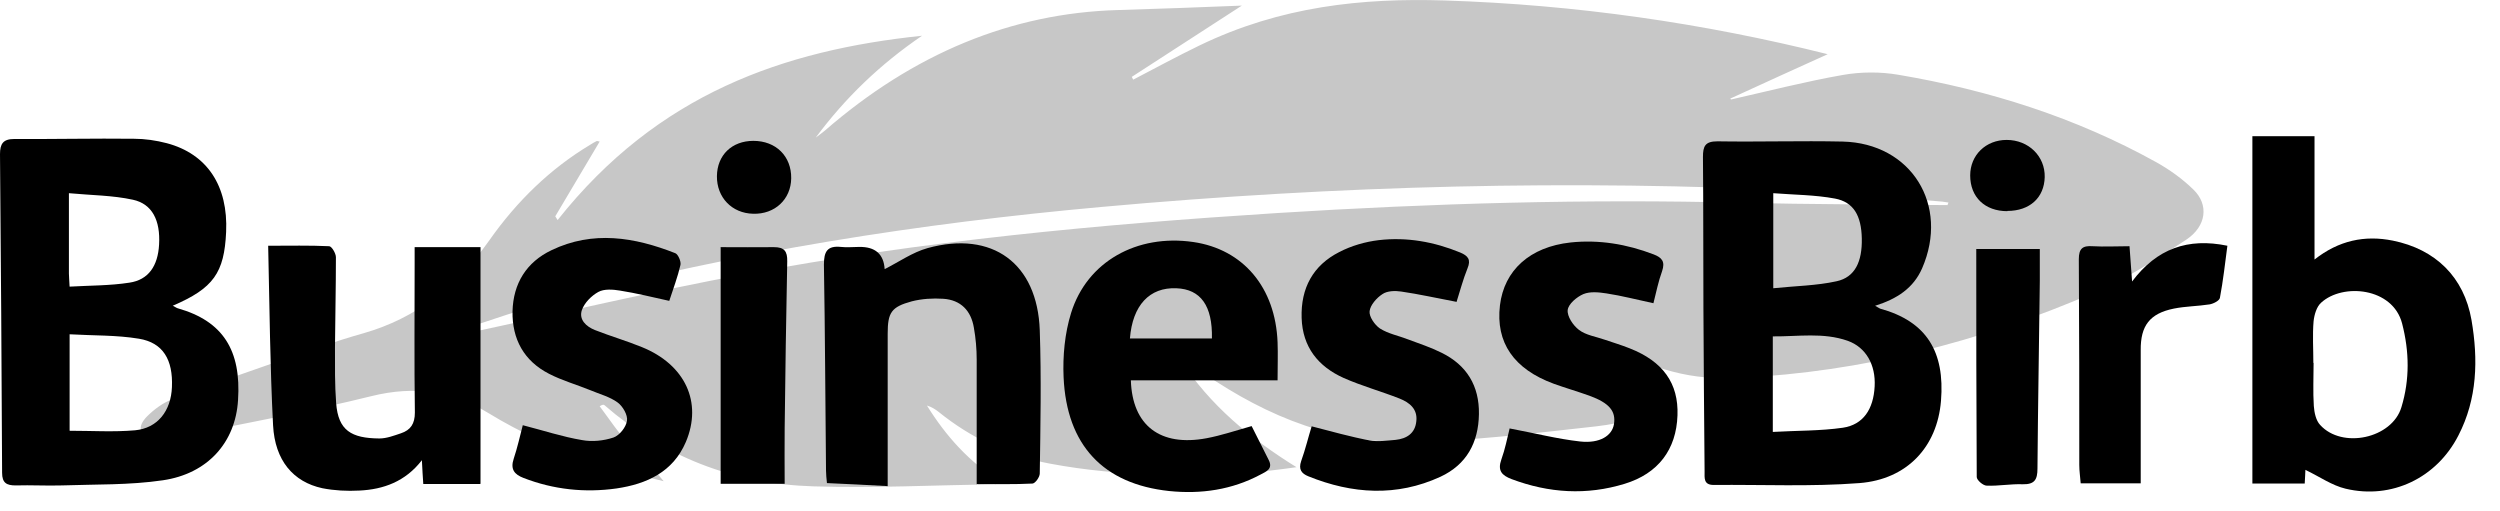
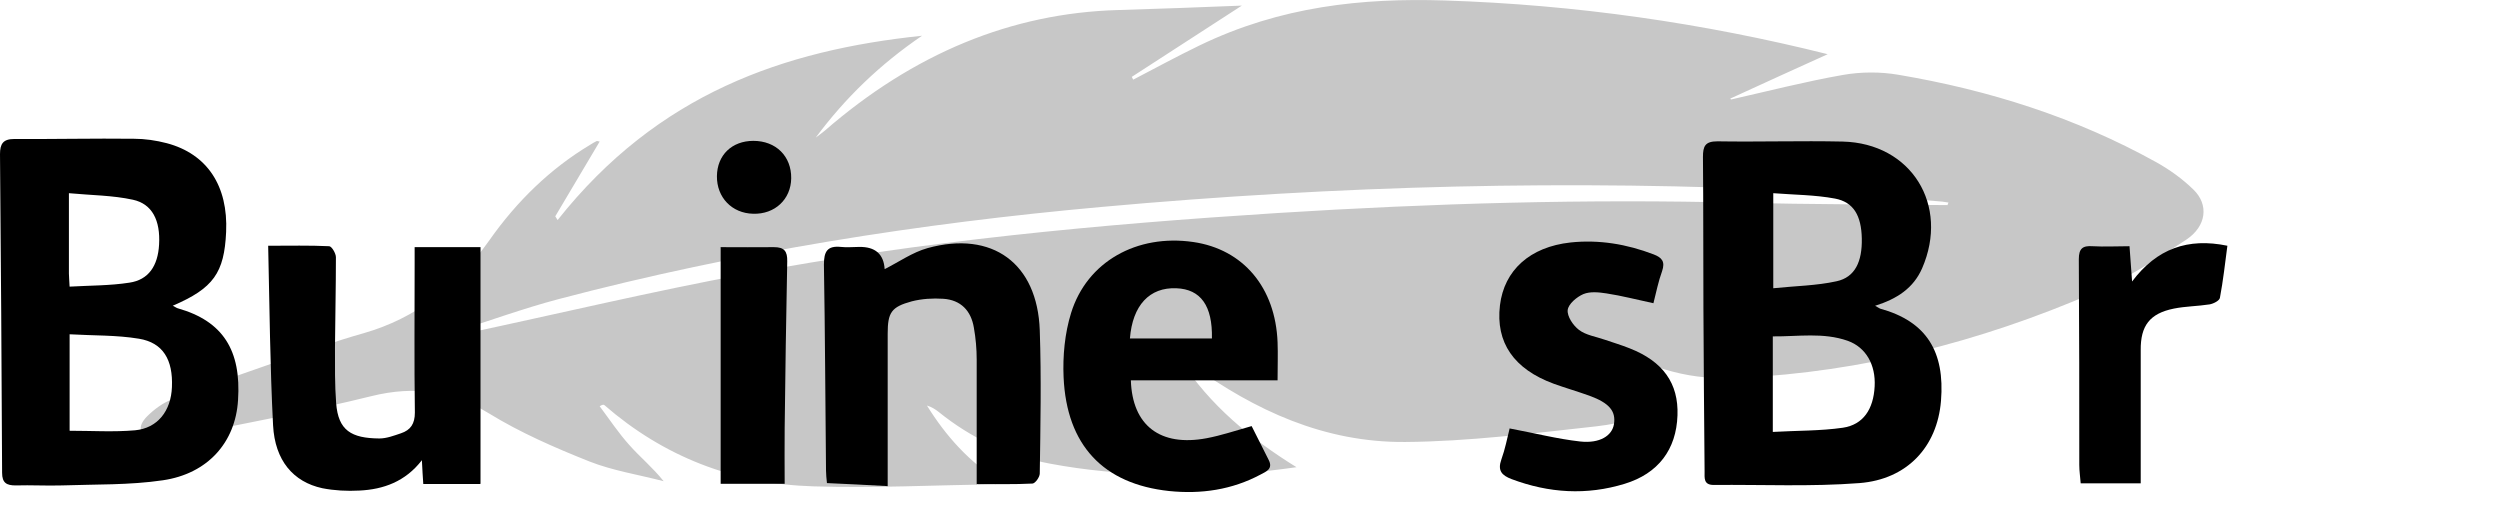
<svg xmlns="http://www.w3.org/2000/svg" id="Layer_2" data-name="Layer 2" viewBox="0 0 107.02 21.88" width="107.02" height="21.88">
  <defs>
    <style>
      .cls-1, .cls-2 {
        stroke-width: 0px;
      }

      .cls-2 {
        fill: #c7c7c7;
      }
    </style>
  </defs>
  <g id="Layer_1-2" data-name="Layer 1">
    <path class="cls-2" d="m67.97,14.79c1.26.9,2.51,1.81,3.8,2.73-1.11.24-2.28.6-3.43.73-2.73.3-5.48.65-8.18.67-3.48.03-6.44-1.36-9.13-3.29-.15-.11-.33-.2-.52-.26,1.28,1.98,3.02,3.41,4.99,4.63-.39.05-.78.11-1.17.15-3.18.26-6.33.27-9.37-.3-1.78-.33-3.38-1.09-4.77-2.21-.15-.12-.31-.22-.51-.28.82,1.32,1.82,2.43,3.15,3.26-.1.05-.17.1-.23.11-2.59.04-5.2.17-7.77.09-3.44-.1-6.43-1.28-8.96-3.48-.03-.02-.07-.03-.2.05.42.56.81,1.15,1.27,1.66.46.52,1,.96,1.47,1.55-1.07-.28-2.18-.45-3.19-.85-1.48-.59-2.95-1.23-4.3-2.06-1.54-.94-3.14-1.2-5.03-.73-2.55.63-5.11,1.11-7.67,1.62-.58.11-1.17.1-1.74.07-.52-.03-.61-.39-.19-.82.31-.31.69-.59,1.07-.73,1.46-.56,2.93-1.07,4.4-1.58,1.27-.44,2.54-.9,3.82-1.26,2.19-.63,3.95-1.96,5.38-3.99,1.17-1.66,2.6-3.05,4.3-4.07.09-.06.18-.11.28-.16.03-.01.07.01.13.02l-1.9,3.2c.03.05.07.11.1.16,4.29-5.41,9.68-7.27,15.6-7.89-1.79,1.22-3.28,2.65-4.55,4.36.13-.1.26-.19.38-.29,3.82-3.32,8.01-5.04,12.55-5.17,1.76-.05,3.52-.12,5.31-.19-1.59,1.03-3.15,2.04-4.71,3.05.02.04.04.08.06.12.94-.49,1.88-1,2.83-1.46C54.83.26,58.34-.09,61.84.02c5.62.18,11.08.97,16.4,2.3-1.39.63-2.78,1.26-4.17,1.9.01.01.02.03.03.04,1.59-.36,3.19-.77,4.78-1.05.79-.14,1.62-.14,2.38-.01,3.91.66,7.61,1.84,11.02,3.73.58.32,1.14.72,1.62,1.19.66.64.56,1.56-.31,2.14-1.27.84-2.58,1.68-3.93,2.26-4.96,2.15-10.02,3.4-15.12,3.65-2.25.11-3.42-.27-6.43-1.59-.05.08-.1.15-.14.23Zm15.4-6.01s.02-.07.04-.11c-.09-.01-.18-.03-.27-.04-1.94-.15-3.88-.35-5.83-.45-9.97-.5-20.03-.24-30.17.68-7.76.7-15.51,1.91-23.25,3.95-1.51.4-3.01.95-4.51,1.42l.02.16c.19-.04.38-.08.56-.12,3.99-.85,7.97-1.8,11.96-2.54,7.6-1.42,15.18-2.13,22.75-2.61,6.66-.42,13.29-.61,19.88-.44,2.93.07,5.88.07,8.82.1Z" />
    <path class="cls-1" d="m80.27,13.09c.15.08.18.11.21.12,2,.55,2.78,1.85,2.61,3.95-.16,1.97-1.45,3.36-3.49,3.52-2.07.16-4.16.06-6.24.08-.44,0-.39-.3-.39-.58-.02-2.32-.04-4.65-.05-6.97-.01-2.16,0-4.33-.02-6.49,0-.46.09-.67.62-.67,1.79.03,3.57-.03,5.36.01,2.94.07,4.58,2.72,3.4,5.43-.37.84-1.06,1.3-2.01,1.6Zm-4.38,5.4c1.04-.06,2.03-.04,3-.18.87-.13,1.31-.79,1.36-1.77.05-.92-.37-1.67-1.15-1.95-1.05-.37-2.13-.18-3.21-.19v4.08Zm.01-6.15c.96-.1,1.86-.11,2.72-.3.79-.17,1.1-.84,1.08-1.83-.02-.98-.35-1.56-1.15-1.71-.86-.16-1.75-.16-2.64-.23v4.07Z" />
    <path class="cls-1" d="m7.4,13.09c.12.06.17.1.22.11,1.93.55,2.71,1.8,2.57,3.93-.11,1.81-1.3,3.15-3.22,3.43-1.42.21-2.89.17-4.33.22-.65.02-1.31-.02-1.97,0-.38,0-.58-.1-.58-.54C.07,15.69.04,11.14,0,6.6c0-.44.13-.65.61-.65,1.71.01,3.41-.03,5.12-.01.47,0,.95.07,1.41.19,1.73.46,2.63,1.83,2.54,3.8-.08,1.75-.54,2.41-2.29,3.16Zm-4.42,1.23v4.12c.96,0,1.89.06,2.8-.02.97-.09,1.54-.83,1.58-1.85.05-1.17-.38-1.9-1.41-2.07-.96-.16-1.95-.13-2.97-.19Zm0-2.05c.87-.05,1.73-.04,2.56-.17.82-.12,1.22-.72,1.27-1.63.06-1.03-.29-1.74-1.12-1.92-.87-.19-1.78-.19-2.74-.28,0,1.26,0,2.35,0,3.44,0,.15.02.31.03.57Z" />
-     <path class="cls-1" d="m98.69,20.11c0,.13-.02.34-.03.59h-2.24V5.83h2.66v5.28c1.04-.82,2.15-1.05,3.35-.81,1.83.37,3.05,1.56,3.37,3.4.29,1.69.25,3.37-.56,4.94-.93,1.82-2.86,2.75-4.83,2.28-.59-.14-1.12-.52-1.71-.8Zm.35-4.57s0,0,0,0c0,.61-.03,1.23.01,1.84.02.28.09.62.27.81.94,1.04,3.08.58,3.48-.76.36-1.18.34-2.38.03-3.58-.4-1.55-2.55-1.74-3.47-.89-.19.17-.29.51-.32.79-.05.59-.01,1.19-.01,1.78Z" />
    <path class="cls-1" d="m20.54,20.72h-2.42c-.02-.31-.04-.59-.06-1.02-.71.92-1.65,1.25-2.67,1.3-.53.03-1.08,0-1.59-.1-1.25-.27-2.03-1.19-2.11-2.69-.13-2.51-.15-5.03-.21-7.69.93,0,1.77-.02,2.61.02.11,0,.29.31.29.47,0,1.29-.03,2.58-.04,3.87,0,.79-.01,1.59.05,2.38.09,1.17.65,1.5,1.85,1.51.31,0,.62-.12.92-.22.42-.14.6-.41.6-.89-.03-2.12-.01-4.25-.01-6.37,0-.21,0-.43,0-.71h2.82v10.13Z" />
    <path class="cls-1" d="m54.69,16.28h-6.28c.06,1.94,1.26,2.85,3.24,2.48.64-.12,1.25-.33,1.93-.52.23.46.48.96.73,1.45.2.39-.12.5-.34.62-1.23.66-2.56.85-3.92.71-2.82-.3-4.39-1.96-4.52-4.87-.04-.91.05-1.88.32-2.75.68-2.2,2.82-3.39,5.23-3.04,2.14.31,3.52,1.95,3.61,4.29.02.51,0,1.03,0,1.64Zm-6.32-1.79h3.51c.03-1.4-.48-2.11-1.52-2.15-1.15-.05-1.88.73-1.99,2.15Z" />
    <path class="cls-1" d="m41.81,20.73c0-1.81,0-3.57,0-5.34,0-.45-.04-.91-.12-1.36-.12-.73-.56-1.19-1.31-1.24-.45-.03-.92,0-1.35.11-.88.24-1.03.48-1.03,1.39,0,2.14,0,4.28,0,6.52-.88-.05-1.72-.09-2.6-.13-.02-.2-.04-.37-.04-.54-.03-2.94-.04-5.88-.09-8.81,0-.56.14-.82.73-.76.25.03.52,0,.77,0q1.04-.02,1.1.95c.6-.3,1.19-.72,1.84-.9,2.77-.76,4.7.65,4.8,3.52.07,2.04.03,4.09,0,6.13,0,.15-.19.42-.31.43-.77.04-1.54.02-2.41.02Z" />
-     <path class="cls-1" d="m22.37,18.2c.9.23,1.71.5,2.55.64.43.08.92.03,1.34-.11.26-.09.54-.44.58-.72.04-.24-.18-.62-.4-.78-.34-.25-.78-.36-1.18-.53-.59-.24-1.2-.41-1.76-.7-1.07-.55-1.58-1.48-1.56-2.67.03-1.2.6-2.11,1.67-2.62,1.77-.85,3.55-.56,5.3.13.12.05.25.35.22.5-.12.52-.31,1.02-.48,1.54-.73-.16-1.41-.33-2.11-.44-.3-.05-.68-.08-.93.06-.29.16-.59.46-.7.77-.14.41.18.71.56.86.66.26,1.35.46,2.01.73,1.85.75,2.6,2.36,1.88,4.06-.55,1.29-1.68,1.8-2.97,1.99-1.35.19-2.69.05-3.98-.45-.39-.15-.57-.37-.42-.82.16-.48.27-.98.39-1.44Z" />
-     <path class="cls-1" d="m62.34,12.92c-.85-.16-1.6-.33-2.36-.44-.26-.04-.6-.03-.8.11-.25.16-.52.47-.55.73-.03.23.22.59.44.74.36.23.8.31,1.21.47.48.18.97.34,1.43.57,1.08.53,1.62,1.42,1.6,2.63-.02,1.22-.53,2.16-1.65,2.68-1.87.86-3.77.74-5.65-.02-.3-.12-.43-.3-.31-.65.18-.5.3-1.01.45-1.49.86.22,1.66.45,2.47.6.36.07.75.01,1.12-.02.48-.05.84-.28.89-.8.06-.52-.29-.8-.72-.97-.79-.31-1.62-.54-2.39-.88-1.09-.49-1.76-1.32-1.8-2.57-.04-1.28.49-2.25,1.61-2.82.52-.27,1.11-.44,1.69-.51,1.2-.14,2.37.07,3.49.53.33.14.47.3.31.68-.19.47-.32.97-.47,1.44Z" />
    <path class="cls-1" d="m64.62,18.34c1.07.2,2.04.45,3.03.56.84.09,1.36-.25,1.44-.74.09-.56-.2-.91-1.05-1.22-.5-.18-1.02-.33-1.52-.51-1.72-.63-2.5-1.77-2.31-3.36.18-1.5,1.28-2.5,3.02-2.69,1.22-.13,2.41.07,3.56.51.36.14.5.31.36.72-.16.44-.25.9-.37,1.37-.71-.15-1.35-.32-2.01-.42-.33-.05-.7-.09-.99.03-.28.12-.64.42-.67.68-.03.27.23.66.48.85.3.23.73.29,1.1.42.35.12.72.23,1.07.37,1.43.56,2.1,1.5,2.05,2.87-.05,1.46-.82,2.49-2.26,2.93-1.63.5-3.24.4-4.84-.2-.42-.16-.61-.36-.44-.84.16-.44.25-.91.35-1.31Z" />
    <path class="cls-1" d="m89.07,20.69c-.02-.27-.06-.53-.06-.78,0-2.94,0-5.87-.02-8.81,0-.46.16-.59.59-.56.51.03,1.02,0,1.58,0,.04.52.07.97.11,1.51,1.06-1.41,2.39-1.88,4.08-1.53-.1.75-.18,1.49-.32,2.23-.02.12-.27.25-.44.28-.51.08-1.03.08-1.53.18-1.04.21-1.43.74-1.42,1.78,0,1.88,0,3.77,0,5.7h-2.58Z" />
    <path class="cls-1" d="m30.84,10.58c.82,0,1.55.01,2.29,0,.44,0,.58.17.57.61-.05,2.38-.08,4.76-.11,7.14-.01.77,0,1.54,0,2.38h-2.74v-10.12Z" />
-     <path class="cls-1" d="m84.59,10.66h2.73c0,.5,0,.94,0,1.37-.03,2.68-.08,5.35-.1,8.03,0,.48-.13.68-.63.67-.51-.02-1.03.08-1.54.06-.16,0-.43-.24-.43-.37-.02-3.25-.02-6.5-.02-9.76Z" />
    <path class="cls-1" d="m30.69,7.54c.01-.9.64-1.51,1.56-1.51.97,0,1.63.66,1.62,1.6-.01.9-.7,1.55-1.63,1.52-.91-.02-1.56-.7-1.55-1.61Z" />
-     <path class="cls-1" d="m85.93,9.04c-.96,0-1.59-.6-1.59-1.53,0-.87.67-1.52,1.56-1.52.94,0,1.65.7,1.63,1.59-.02.88-.64,1.45-1.6,1.45Z" />
  </g>
</svg>